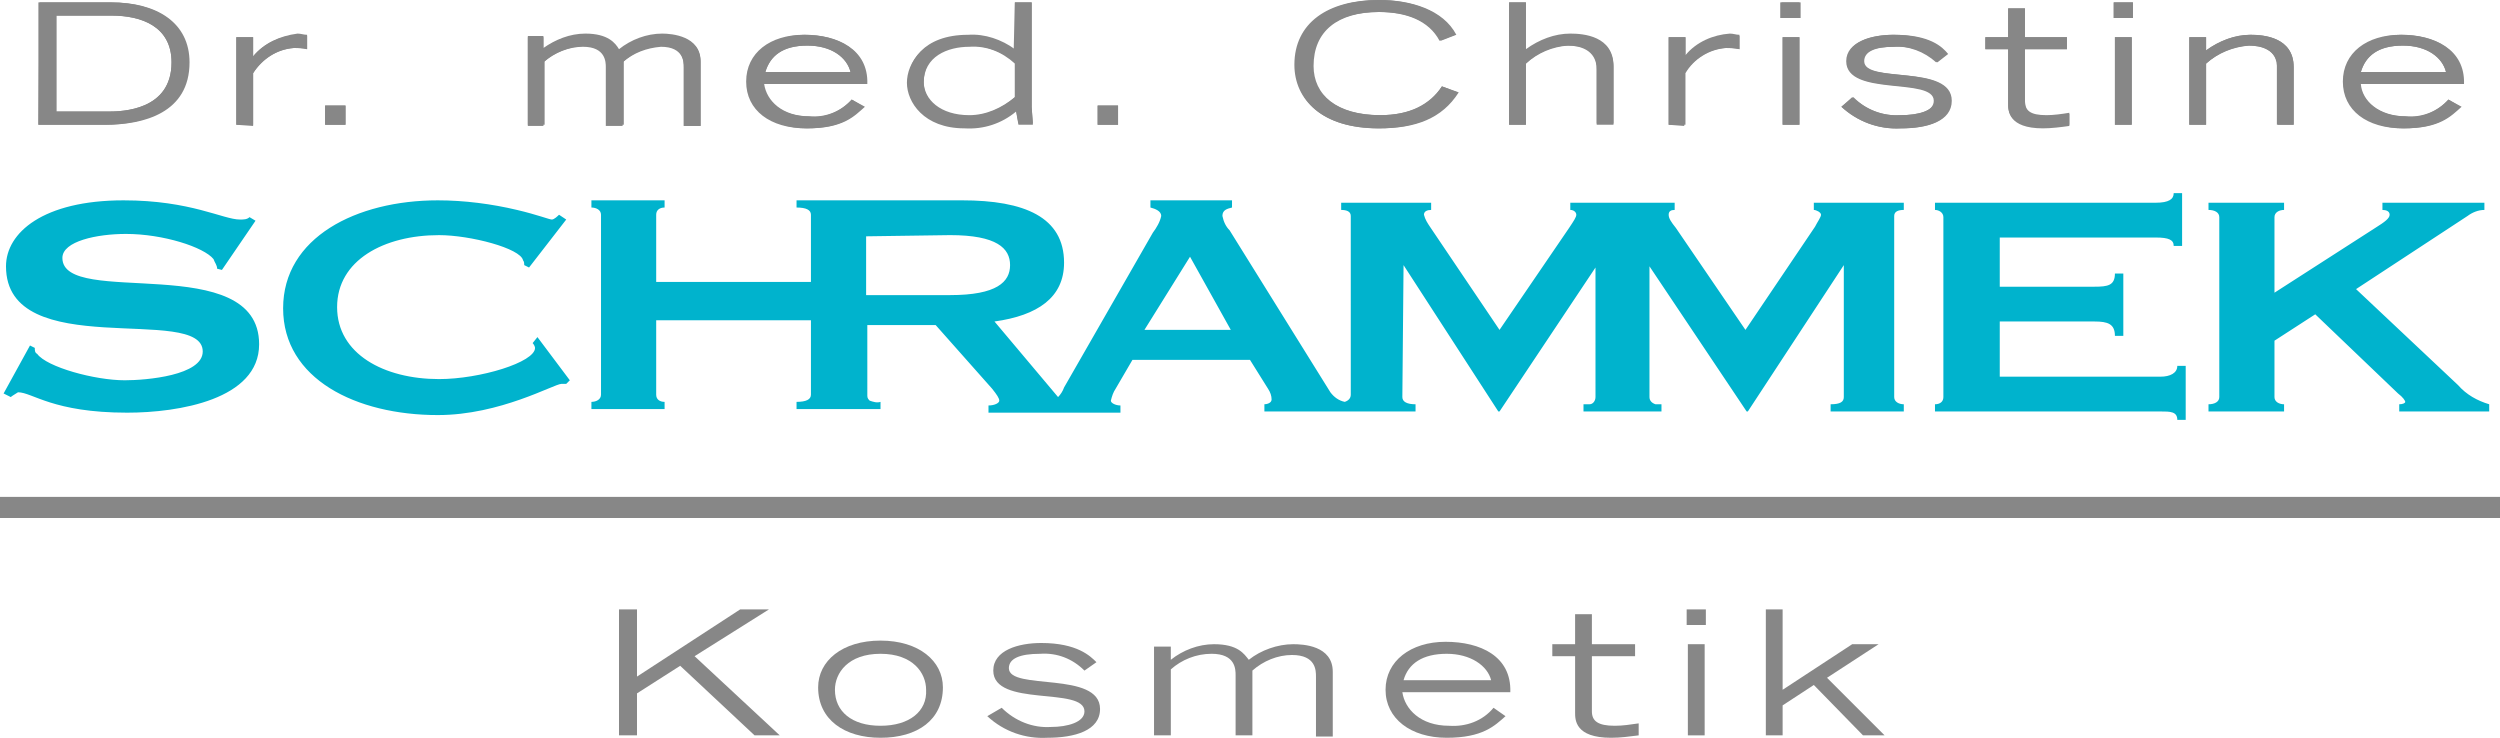
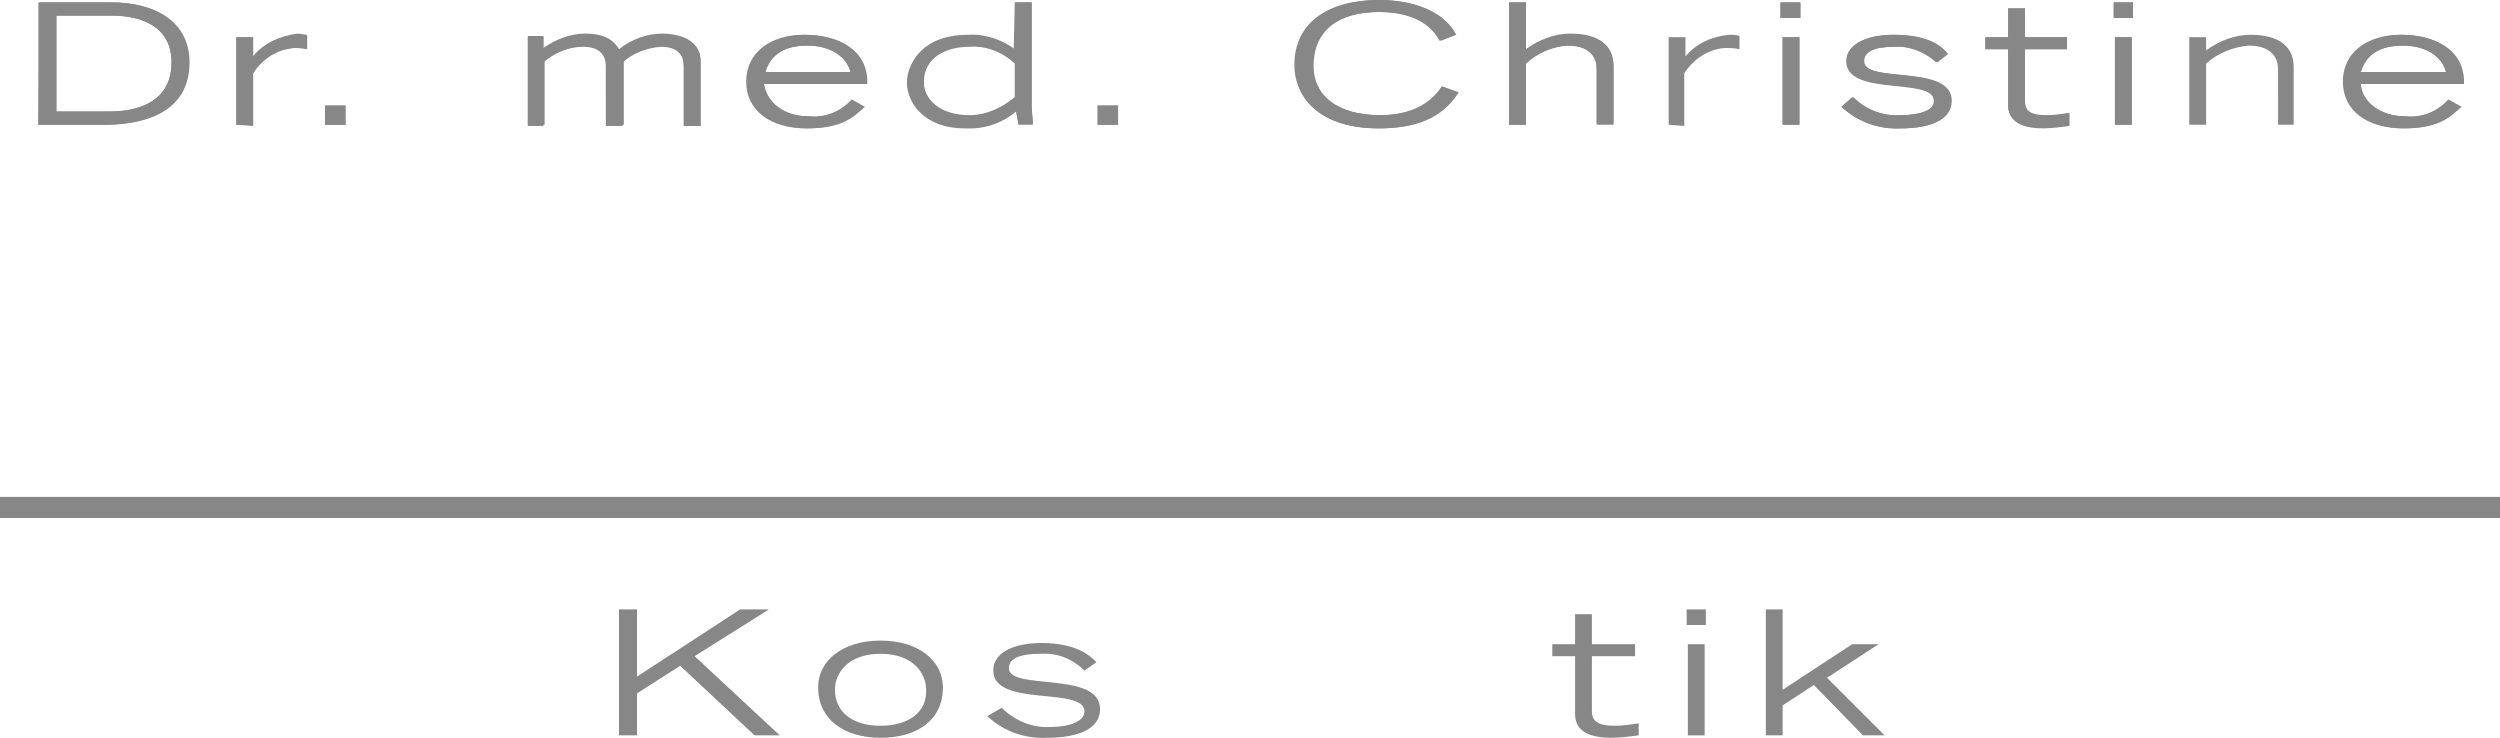
<svg xmlns="http://www.w3.org/2000/svg" version="1.1" id="Ebene_1" x="0px" y="0px" viewBox="0 0 208.4 61.5" style="enable-background:new 0 0 208.4 61.5;" xml:space="preserve">
  <style type="text/css">
	.st0{fill:#00B3CD;}
	.st1{fill:none;stroke:#878787;stroke-width:1.76;stroke-miterlimit:3.86;}
	.st2{fill:#878787;}
	.st3{fill-rule:evenodd;clip-rule:evenodd;fill:#878787;}
</style>
-   <path class="st0" d="M152.6,34.3v-0.6c0.8,0,1.1-0.2,1.1-0.6v-11l-8,12.2h-0.1l-8.1-12.1v10.9c0,0.3,0.2,0.5,0.5,0.6  c0.2,0,0.3,0,0.5,0v0.6H132v-0.6c0.2,0,0.3,0,0.5,0c0.3,0,0.5-0.3,0.5-0.6V22.3l-8,12h-0.1l-7.9-12.2l-0.1,11c0,0.4,0.4,0.6,1.1,0.6  v0.6h-12.6v-0.6c0.2,0,0.6-0.1,0.6-0.4c0-0.3-0.1-0.6-0.3-0.9l-1.5-2.4h-9.8l-1.4,2.4c-0.2,0.3-0.3,0.6-0.4,1c0,0.2,0.4,0.4,0.8,0.4  v0.6h-11v-0.6c0.5,0,0.9-0.2,0.9-0.4c0-0.2-0.2-0.5-0.6-1L78,27.1h-5.7V33c0,0.2,0.1,0.3,0.2,0.4c0.3,0.1,0.6,0.2,0.9,0.1v0.6h-7  v-0.6c0.8,0,1.2-0.2,1.2-0.6v-6.2H54.7v6.2c0,0.4,0.3,0.6,0.7,0.6c0,0,0,0,0,0v0.6h-6.1v-0.6c0.4,0,0.8-0.2,0.8-0.6v-15  c0-0.4-0.4-0.6-0.8-0.6v-0.6h6.1v0.6c-0.4,0-0.7,0.2-0.7,0.6c0,0,0,0,0,0v5.6h12.9v-5.6c0-0.4-0.4-0.6-1.2-0.6v-0.6h13.8  c5.2,0,8.5,1.4,8.5,5.2c0,2.9-2.2,4.4-5.8,4.9l5.3,6.3c0.2-0.2,0.4-0.5,0.5-0.8l7.4-12.9c0.3-0.4,0.6-0.9,0.7-1.4  c0-0.4-0.5-0.6-0.9-0.7v-0.6h6.8v0.6c-0.4,0.1-0.8,0.2-0.8,0.7c0.1,0.5,0.3,0.9,0.6,1.2l8.4,13.5c0.3,0.4,0.7,0.7,1.2,0.8  c0.3-0.1,0.5-0.3,0.5-0.6V18c0-0.4-0.4-0.5-0.8-0.5v-0.6h7.5v0.6c-0.3,0-0.6,0.1-0.6,0.4c0.1,0.4,0.3,0.7,0.5,1l5.8,8.6l5.8-8.5  c0.4-0.6,0.6-0.9,0.6-1.1s-0.2-0.4-0.5-0.4v-0.6h8.7v0.6c-0.3,0-0.5,0.1-0.5,0.4s0.2,0.6,0.6,1.1l5.8,8.5l5.8-8.6  c0.2-0.4,0.5-0.8,0.5-1s-0.4-0.4-0.6-0.4v-0.6h7.5v0.6c-0.4,0-0.8,0.1-0.8,0.5v15.1c0,0.4,0.4,0.6,0.8,0.6v0.6H152.6z M99.2,21.4  l-3.8,6.1h7.2L99.2,21.4z M72.2,19.7v4.9h7c3.9,0,5-1.1,5-2.5s-1.1-2.5-5-2.5L72.2,19.7z M0.9,33.1l-0.6-0.3l2.2-4L2.9,29  c0,0.2,0,0.4,0.2,0.5c0.8,1.1,4.8,2.2,7.3,2.2c1.8,0,6.5-0.4,6.5-2.4c0-4-16.4,1-16.4-7.1c0-2.8,3.1-5.5,9.8-5.5  c5.6,0,8.3,1.6,9.7,1.6c0.3,0,0.6,0,0.8-0.2l0.5,0.3l-2.8,4.1l-0.4-0.1c0-0.3-0.2-0.5-0.3-0.8c-0.8-1-4.2-2.1-7.3-2.1  c-2.4,0-5.3,0.6-5.3,2c0,4.2,16.4-0.7,16.4,7.2c0,4.6-6.7,5.7-11,5.7c-6.2,0-7.9-1.7-9.1-1.7C1.2,32.9,1,33,0.9,33.1L0.9,33.1z   M44.8,28.1l2.7,3.6l-0.3,0.3c-0.2,0-0.3,0-0.4,0c-0.6,0-5.1,2.6-10.3,2.6c-6.8,0-12.9-3-12.9-8.9s6.1-9,12.9-9  c2.2,0,4.5,0.3,6.6,0.8c1.7,0.4,2.7,0.8,2.9,0.8s0.5-0.3,0.6-0.4l0.6,0.4l-3.1,4l-0.4-0.2c0-0.1,0-0.3-0.1-0.4c-0.2-1-4.4-2.1-7-2.1  c-4.6,0-8.5,2.1-8.5,6s3.9,6,8.5,6c3.4,0,8-1.4,8-2.6c0-0.1-0.1-0.3-0.2-0.4L44.8,28.1L44.8,28.1z M181.9,16.1v4.4h-0.7  c0-0.5-0.4-0.7-1.5-0.7h-13v4.1h7.9c1.1,0,1.7-0.1,1.7-1.1h0.7v5.2h-0.7c0-1-0.6-1.2-1.7-1.2h-7.9v4.6h13.4c0.8,0,1.4-0.3,1.4-0.9  h0.7V35h-0.7c0-0.7-0.6-0.7-1.4-0.7h-18.8v-0.6c0.4,0,0.7-0.2,0.7-0.6v-15c0-0.4-0.4-0.6-0.7-0.6v-0.6h18.4c1.1,0,1.5-0.3,1.5-0.8  L181.9,16.1z M193,26.2l-3.4,2.2v4.7c0,0.4,0.4,0.6,0.8,0.6v0.6h-6.3v-0.6c0.5,0,0.9-0.2,0.9-0.6v-15c0-0.4-0.4-0.6-0.9-0.6v-0.6  h6.3v0.6c-0.4,0-0.8,0.2-0.8,0.6v6.3L198,19c0.8-0.5,1.2-0.8,1.2-1.1s-0.3-0.4-0.6-0.4v-0.6h8.5v0.6c-0.5,0-1,0.2-1.4,0.5l-9.3,6.1  l8.5,8c0.7,0.8,1.6,1.3,2.6,1.6v0.6h-7.5v-0.6c0.3,0,0.5-0.1,0.5-0.2s-0.2-0.4-0.6-0.7L193,26.2L193,26.2z" />
  <line class="st1" x1="0" y1="42.3" x2="208.4" y2="42.3" />
  <polygon class="st2" points="51.6,61.3 53.1,61.3 53.1,57.8 56.7,55.5 62.9,61.3 65,61.3 57.9,54.7 64.1,50.8 61.7,50.8 53.1,56.4   53.1,50.8 51.6,50.8 51.6,61.3 " />
  <path class="st3" d="M73.4,61.5c3.1,0,5.2-1.5,5.2-4.2c0-2.2-2-3.9-5.2-3.9s-5.2,1.7-5.2,3.9C68.2,60,70.4,61.5,73.4,61.5z   M73.4,60.5c-2.4,0-3.8-1.2-3.8-3c0-1.4,1.1-3,3.8-3s3.8,1.6,3.8,3C77.3,59.3,75.8,60.5,73.4,60.5z" />
  <path class="st2" d="M82.3,59.7c1.4,1.3,3.2,1.9,5,1.8c2.3,0,4.4-0.6,4.4-2.4c0-3.2-7.6-1.5-7.6-3.4c0-0.8,0.9-1.2,2.6-1.2  c1.4-0.1,2.7,0.4,3.7,1.4l1-0.7c-0.5-0.5-1.6-1.6-4.6-1.6c-1.9,0-4,0.6-4,2.3c0,3.1,7.6,1.3,7.6,3.4c0,0.9-1.4,1.3-2.8,1.3  c-1.5,0.1-3-0.5-4.1-1.6L82.3,59.7L82.3,59.7z" />
-   <path class="st2" d="M96.2,61.3h1.4v-5.5c0.9-0.8,2.1-1.3,3.4-1.3c2,0,2,1.3,2,1.8v5h1.4v-5.4c0.9-0.8,2.1-1.3,3.3-1.3  c2,0,2,1.3,2,1.8v5h1.4v-5.4c0-2.2-2.5-2.3-3.3-2.3c-1.3,0-2.7,0.5-3.7,1.3c-0.4-0.5-0.9-1.3-2.9-1.3c-1.3,0-2.6,0.5-3.6,1.3v-1.1  h-1.4V61.3z" />
-   <path class="st3" d="M124.5,59c-0.9,1.1-2.3,1.6-3.7,1.5c-2.4,0-3.7-1.4-3.9-2.8h9c0.1-3-2.5-4.2-5.4-4.2s-5,1.6-5,4s2.1,4,5.1,4  s4-1,4.9-1.8L124.5,59L124.5,59z M117,56.7c0.4-1.4,1.6-2.2,3.6-2.2s3.4,1,3.7,2.2H117z" />
  <path class="st2" d="M136.3,53.7h-3.6v-2.5h-1.4v2.5h-1.9v1h1.9v4.7c0,0.6,0,2.1,3,2.1c0.8,0,1.5-0.1,2.3-0.2v-1  c-0.7,0.1-1.3,0.2-2,0.2c-1.4,0-1.9-0.4-1.9-1.2v-4.6h3.6L136.3,53.7L136.3,53.7z" />
  <path class="st3" d="M140.7,61.3h1.4v-7.6h-1.4V61.3z M140.6,50.8v1.3h1.6v-1.3H140.6z" />
  <polygon class="st2" points="147.2,61.3 148.6,61.3 148.6,58.8 151.2,57.1 155.3,61.3 157.1,61.3 152.3,56.5 156.6,53.7 154.4,53.7   148.6,57.5 148.6,50.8 147.2,50.8 147.2,61.3 " />
  <path class="st2" d="M4.7,1.3v8H9c1.2,0,5.3-0.1,5.3-4.1c0-3-2.5-3.9-5-3.9H4.7z M3.2,10.4V0.2h6c3.8,0,6.5,1.7,6.5,5  c0,4.1-3.8,5.2-7,5.2H3.2z M19.7,10.4V3.1h1.4v1.6C22,3.6,23.4,3,24.8,2.9c0.3,0,0.5,0,0.8,0.1v1.1C25.2,4,24.8,4,24.5,4  c-1.4,0.1-2.6,0.9-3.4,2.1v4.4L19.7,10.4z M27.1,10.4V8.8h1.7v1.6H27.1z M44,10.4V3.1h1.3v1c1-0.8,2.2-1.2,3.5-1.2  c1.9,0,2.4,0.8,2.8,1.3c1-0.8,2.3-1.3,3.6-1.3c0.8,0,3.2,0.1,3.2,2.3v5.3H57V5.6c0-0.4,0-1.7-1.9-1.7c-1.2,0.1-2.3,0.5-3.2,1.3v5.3  h-1.4V5.6c0-0.4,0-1.7-1.9-1.7c-1.2,0-2.4,0.5-3.3,1.3v5.3H44z M71,8.3l1.1,0.6c-0.9,0.8-1.8,1.8-4.8,1.8s-5-1.7-5-3.9  s2.1-3.9,4.8-3.9s5.3,1.2,5.2,4.1h-8.6c0.2,1.4,1.5,2.7,3.8,2.7C68.8,9.8,70.1,9.3,71,8.3L71,8.3z M63.8,6h7.1  c-0.3-1.2-1.5-2.2-3.6-2.2S64.2,4.7,63.8,6L63.8,6z M84.6,8.1V5.3c-1.1-1-2.4-1.5-3.8-1.4c-1.8,0-3.8,0.8-3.8,3  c0,1.5,1.4,2.8,3.8,2.8C82.2,9.6,83.5,9.1,84.6,8.1L84.6,8.1z M84.6,0.2H86v8.8c0,0.2,0.1,1.1,0.1,1.4h-1.2l-0.2-1.1  c-1.2,1-2.7,1.5-4.3,1.4c-3.4,0-4.8-2.2-4.8-3.8s1.3-3.9,5-3.9c1.4,0,2.8,0.4,3.9,1.2L84.6,0.2L84.6,0.2z M91.5,10.4V8.8h1.7v1.6  H91.5z M120.2,7.2l1.3,0.5c-1.3,2.1-3.6,3-6.6,3c-4.7,0-7-2.4-7-5.3c0-3.5,2.8-5.4,7-5.4c2.6,0,5.3,0.8,6.4,2.9L120,3.4  c-0.9-1.7-2.8-2.4-5.1-2.4c-3.5,0-5.5,1.6-5.5,4.5c0,2.3,1.9,4.1,5.6,4.1C117.5,9.6,119.2,8.8,120.2,7.2L120.2,7.2z M125.8,10.4V0.2  h1.4v3.9c1.1-0.8,2.4-1.3,3.7-1.3c1.1,0,3.6,0.2,3.6,2.7v4.8h-1.4V5.8c0-1.7-1.5-2-2.4-2c-1.3,0-2.6,0.6-3.5,1.5v5.1L125.8,10.4z   M139.1,10.4V3.1h1.4v1.6c0.9-1.1,2.3-1.7,3.7-1.8c0.3,0,0.5,0,0.8,0.1v1.1C144.5,4,144.2,4,143.8,4c-1.4,0.1-2.6,0.9-3.4,2.1v4.4  L139.1,10.4z M148.6,10.4V3.1h1.4v7.3H148.6z M148.5,0.2h1.6v1.3h-1.6V0.2z M153.5,8.9l1-0.8c1.1,1.1,2.5,1.6,4,1.5  c1.4,0,2.8-0.4,2.8-1.2c0-2.1-7.3-0.3-7.3-3.3c0-1.7,2.1-2.2,3.9-2.2c3,0,4,1,4.5,1.6l-0.9,0.7c-0.9-0.9-2.3-1.4-3.6-1.3  c-1.6,0-2.5,0.4-2.5,1.2c0,1.9,7.3,0.2,7.3,3.3c0,1.7-2,2.3-4.2,2.3C156.5,10.8,154.8,10.1,153.5,8.9L153.5,8.9z M172.3,3.1v1h-3.5  v4.4c0,0.8,0.4,1.2,1.8,1.2c0.6,0,1.3-0.1,1.9-0.2v1c-0.7,0.1-1.5,0.2-2.2,0.2c-2.9,0-2.9-1.5-2.9-2V4.1h-1.9v-1h1.9V0.7h1.4v2.4  H172.3z M176.3,10.4V3.1h1.4v7.3H176.3z M176.2,0.2h1.6v1.3h-1.6V0.2z M182.5,10.4V3.1h1.4v1.1c1.1-0.8,2.4-1.3,3.7-1.3  c1.1,0,3.6,0.2,3.6,2.7v4.8h-1.3V5.8c0-1.7-1.5-2-2.4-2c-1.3,0.1-2.6,0.6-3.6,1.5v5.1H182.5z M204.1,8.3l1.1,0.6  c-0.9,0.8-1.8,1.8-4.8,1.8s-5-1.7-5-3.9s2.1-3.9,4.8-3.9s5.3,1.2,5.2,4.1h-8.6c0.1,1.4,1.5,2.7,3.8,2.7  C201.9,9.8,203.2,9.3,204.1,8.3L204.1,8.3z M196.8,6h7.1c-0.3-1.2-1.5-2.2-3.6-2.2S197.2,4.7,196.8,6z" />
  <path class="st3" d="M3.2,10.4h5.6c3.2,0,7-1,7-5.2c0-3.3-2.7-5-6.5-5h-6L3.2,10.4L3.2,10.4z M4.7,1.3h4.6c2.5,0,5,0.9,5,3.9  c0,4-4.1,4.1-5.3,4.1H4.7V1.3z" />
  <path class="st2" d="M19.7,10.4h1.4V6.1c0.7-1.2,2-2,3.4-2.1c0.4,0,0.7,0,1.1,0.1V2.9c-0.3,0-0.5-0.1-0.8-0.1  C23.3,3,22,3.6,21.1,4.7V3.1h-1.4V10.4z" />
  <polygon class="st2" points="27.1,10.4 28.8,10.4 28.8,8.8 27.1,8.8 27.1,10.4 " />
  <path class="st2" d="M44,10.4h1.4V5.1c0.9-0.8,2.1-1.2,3.3-1.3c1.9,0,1.9,1.3,1.9,1.7v4.9h1.4V5.1c0.9-0.8,2-1.2,3.2-1.3  C57,3.9,57,5.1,57,5.6v4.9h1.4V5.1c0-2.1-2.4-2.3-3.2-2.3c-1.3,0-2.6,0.5-3.6,1.3c-0.3-0.5-0.9-1.3-2.8-1.3c-1.3,0-2.5,0.5-3.5,1.2  v-1H44V10.4L44,10.4z" />
  <path class="st3" d="M71,8.3c-0.9,1-2.2,1.6-3.6,1.4c-2.3,0-3.6-1.3-3.8-2.7h8.6c0.1-2.9-2.4-4.1-5.2-4.1s-4.8,1.5-4.8,3.9  s2,3.9,5,3.9s3.9-1,4.8-1.8L71,8.3L71,8.3z M63.8,6c0.4-1.4,1.5-2.2,3.5-2.2s3.3,1,3.6,2.2L63.8,6z" />
  <path class="st3" d="M84.6,8.1c-1.1,0.9-2.4,1.5-3.8,1.5c-2.4,0-3.8-1.3-3.8-2.8c0-2.2,1.9-3,3.8-3c1.4,0,2.8,0.5,3.8,1.4L84.6,8.1  L84.6,8.1z M84.6,0.2v3.9c-1.1-0.8-2.5-1.3-3.9-1.2c-3.8,0-5,2.3-5,3.9s1.4,3.8,4.8,3.8c1.5,0.1,3-0.4,4.2-1.4l0.2,1.1h1.2  c0-0.2-0.1-1.2-0.1-1.4V0.2H84.6z" />
  <polygon class="st2" points="91.5,10.4 93.2,10.4 93.2,8.8 91.5,8.8 91.5,10.4 " />
  <path class="st2" d="M120.2,7.2c-1,1.5-2.7,2.4-5.1,2.4c-3.7,0-5.6-1.7-5.6-4.1c0-2.9,2-4.5,5.5-4.5c2.3,0,4.2,0.7,5.1,2.4l1.3-0.5  c-1.1-2.1-3.8-2.9-6.4-2.9c-4.1,0-7,1.9-7,5.4c0,3,2.2,5.3,7,5.3c3,0,5.2-0.8,6.6-3L120.2,7.2L120.2,7.2z" />
  <path class="st2" d="M125.8,10.4h1.4V5.3c1-0.9,2.2-1.4,3.5-1.5c1,0,2.5,0.2,2.4,2v4.6h1.4V5.6c0-2.5-2.5-2.7-3.6-2.7  c-1.3,0-2.6,0.5-3.7,1.3V0.2h-1.4V10.4z" />
-   <path class="st2" d="M139.1,10.4h1.4V6.1c0.7-1.2,2-2,3.4-2.1c0.4,0,0.7,0,1.1,0.1V2.9c-0.3,0-0.5-0.1-0.8-0.1  c-1.4,0.1-2.8,0.7-3.7,1.8V3.1h-1.4V10.4z" />
  <path class="st3" d="M148.6,10.4h1.4V3.1h-1.4V10.4z M148.4,0.2v1.3h1.6V0.2H148.4z" />
  <path class="st2" d="M153.5,8.9c1.3,1.2,3.1,1.9,4.9,1.8c2.3,0,4.2-0.6,4.2-2.3c0-3.1-7.3-1.4-7.3-3.3c0-0.8,0.9-1.2,2.5-1.2  c1.3-0.1,2.6,0.4,3.6,1.3l0.9-0.7c-0.4-0.5-1.5-1.6-4.5-1.6c-1.8,0-3.9,0.6-3.9,2.2c0,3,7.3,1.3,7.3,3.3c0,0.9-1.3,1.2-2.8,1.2  c-1.5,0.1-2.9-0.5-4-1.5L153.5,8.9L153.5,8.9z" />
  <path class="st2" d="M172.3,3.1h-3.5V0.7h-1.4v2.4h-1.9v1h1.9v4.5c0,0.6,0,2,2.9,2c0.7,0,1.5-0.1,2.2-0.2v-1  c-0.6,0.1-1.3,0.2-1.9,0.2c-1.4,0-1.8-0.4-1.8-1.2V4.1h3.5V3.1L172.3,3.1z" />
  <path class="st3" d="M176.3,10.4h1.4V3.1h-1.4V10.4z M176.2,0.2v1.3h1.6V0.2H176.2z" />
-   <path class="st2" d="M182.5,10.4h1.4V5.3c1-0.9,2.2-1.4,3.5-1.5c1,0,2.5,0.2,2.4,2v4.6h1.4V5.6c0-2.5-2.5-2.7-3.6-2.7  c-1.3,0-2.6,0.5-3.7,1.3V3.1h-1.4L182.5,10.4L182.5,10.4z" />
  <path class="st3" d="M204.1,8.3c-0.9,1-2.2,1.6-3.6,1.4c-2.3,0-3.6-1.3-3.8-2.7h8.6c0.1-2.9-2.4-4.1-5.2-4.1s-4.8,1.5-4.8,3.9  s2,3.9,5,3.9s3.9-1,4.8-1.8L204.1,8.3L204.1,8.3z M196.8,6c0.4-1.4,1.5-2.2,3.5-2.2s3.3,1,3.6,2.2L196.8,6z" />
</svg>